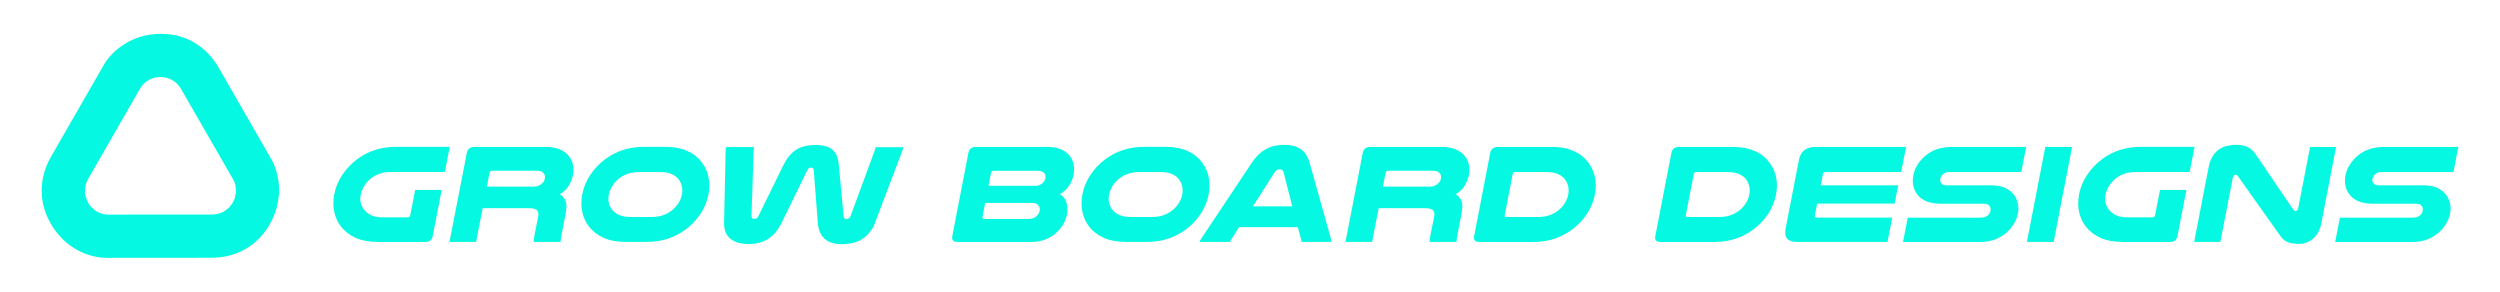
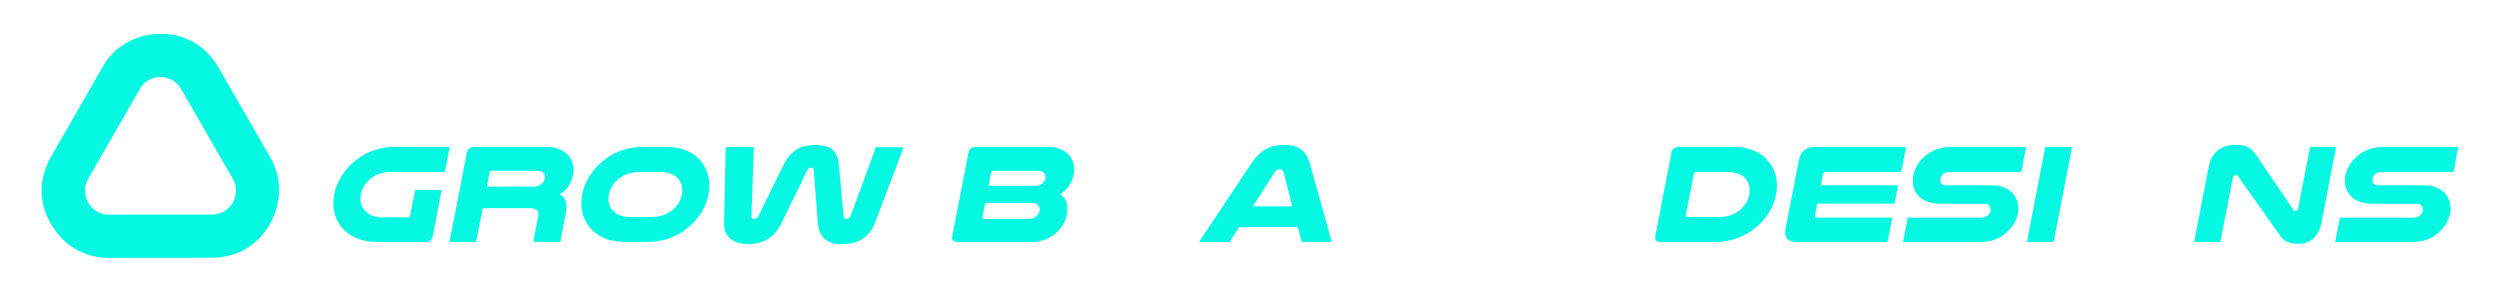
<svg xmlns="http://www.w3.org/2000/svg" id="Capa_1" x="0px" y="0px" viewBox="0 0 300 35" style="enable-background:new 0 0 300 35;" xml:space="preserve">
  <style type="text/css">	.st0{fill:none;}	.st1{fill:#05F9E2;}</style>
  <g>
    <g>
      <rect x="-439.07" y="-42.86" class="st0" width="300" height="35" />
    </g>
    <g>
      <g>
        <path class="st1" d="M-406.46-23.67l-6.48-11.26c-1.12-1.84-3.29-3.87-6.81-3.87c-3.55,0-5.85,2.04-6.82,3.65l-6.48,11.26    c-1.03,1.89-1.69,4.8,0.07,7.86c1.78,3.09,4.68,4.06,6.56,4.1l12.96-0.01c2.15-0.05,4.98-0.93,6.74-3.99    C-404.94-19.01-405.56-22.02-406.46-23.67z M-411.16-18.52c-0.52,0.85-1.38,1.39-2.46,1.39l-12.53,0.01    c-0.95-0.02-1.9-0.6-2.36-1.47c-0.47-0.88-0.51-1.89,0.03-2.83l6.26-10.89c0.49-0.82,1.47-1.35,2.45-1.32    c0.99,0.03,1.88,0.5,2.43,1.44l6.27,10.89C-410.62-20.48-410.65-19.36-411.16-18.52z" />
        <g>
          <g>
            <path class="st1" d="M-393.73-13.83c-1.07,0-1.97-0.17-2.69-0.5c-0.72-0.33-1.3-0.78-1.75-1.36c-0.38-0.51-0.65-1.08-0.79-1.74      c-0.14-0.65-0.14-1.35,0-2.11c0.16-0.83,0.48-1.61,0.96-2.33c0.48-0.72,1.07-1.34,1.77-1.87c0.62-0.47,1.32-0.84,2.09-1.1      c0.77-0.26,1.64-0.4,2.61-0.4h6.43l-0.59,3.02h-6.43c-0.54,0-1,0.07-1.38,0.2c-0.38,0.14-0.72,0.31-1.02,0.54      c-0.32,0.25-0.59,0.54-0.81,0.88c-0.22,0.34-0.37,0.7-0.45,1.08c-0.07,0.35-0.07,0.68,0,0.99c0.07,0.31,0.2,0.58,0.39,0.82      c0.21,0.27,0.49,0.49,0.84,0.67c0.35,0.17,0.81,0.26,1.38,0.26h3.05c0.15,0,0.24-0.08,0.28-0.24l0.59-3.05h3.17l-1.07,5.52      c-0.09,0.48-0.39,0.73-0.9,0.73H-393.73z" />
            <path class="st1" d="M-381.94-13.83h-3.19l2.08-10.69c0.09-0.47,0.4-0.71,0.93-0.71h8.46c0.74,0,1.33,0.1,1.78,0.3      c0.44,0.2,0.8,0.46,1.06,0.78c0.24,0.29,0.4,0.63,0.5,1.02c0.1,0.39,0.1,0.8,0.02,1.22c-0.09,0.46-0.26,0.9-0.5,1.31      c-0.24,0.41-0.61,0.76-1.09,1.05c0.36,0.23,0.59,0.51,0.71,0.86c0.11,0.35,0.11,0.85-0.02,1.5l-0.44,2.28      c-0.05,0.25-0.08,0.45-0.11,0.61c-0.03,0.16-0.04,0.31-0.05,0.47h-3.23c0.01-0.25,0.04-0.5,0.09-0.76l0.44-2.28      c0.07-0.36,0.02-0.62-0.15-0.78c-0.17-0.16-0.49-0.24-0.96-0.24h-5.55L-381.94-13.83z M-375.01-20.48      c0.22,0,0.41-0.03,0.57-0.1c0.15-0.07,0.29-0.16,0.41-0.27c0.19-0.18,0.3-0.38,0.34-0.59c0.05-0.26,0-0.47-0.14-0.64      c-0.15-0.2-0.42-0.3-0.81-0.3h-5.38c-0.18,0-0.28,0.08-0.31,0.25l-0.32,1.65H-375.01z" />
            <path class="st1" d="M-363.98-13.83c-1.07,0-1.97-0.17-2.69-0.5c-0.72-0.33-1.3-0.78-1.75-1.36c-0.38-0.51-0.65-1.08-0.79-1.74      c-0.14-0.65-0.14-1.35,0-2.11c0.16-0.83,0.48-1.61,0.96-2.33c0.48-0.72,1.07-1.34,1.77-1.87c0.62-0.47,1.32-0.84,2.09-1.1      c0.77-0.26,1.64-0.4,2.61-0.4h2.5c0.96,0,1.78,0.13,2.45,0.4c0.67,0.26,1.23,0.63,1.66,1.1c0.5,0.53,0.85,1.15,1.05,1.87      c0.2,0.72,0.22,1.5,0.06,2.33c-0.15,0.75-0.42,1.46-0.81,2.11c-0.4,0.65-0.89,1.23-1.47,1.74c-0.66,0.57-1.42,1.03-2.27,1.36      c-0.85,0.33-1.81,0.5-2.88,0.5H-363.98z M-362.35-22.21c-0.54,0-1,0.07-1.38,0.2c-0.38,0.14-0.72,0.31-1.02,0.54      c-0.32,0.25-0.59,0.54-0.81,0.88c-0.22,0.34-0.37,0.7-0.45,1.08c-0.07,0.35-0.07,0.68,0,0.99c0.07,0.31,0.2,0.58,0.39,0.82      c0.21,0.27,0.49,0.48,0.84,0.64c0.36,0.16,0.82,0.24,1.38,0.24h2.5c0.56,0,1.06-0.08,1.47-0.24c0.42-0.16,0.78-0.37,1.09-0.64      c0.28-0.24,0.52-0.51,0.71-0.82c0.19-0.31,0.32-0.64,0.39-0.99c0.07-0.38,0.07-0.74-0.03-1.08c-0.09-0.34-0.25-0.63-0.47-0.88      c-0.22-0.23-0.49-0.4-0.81-0.54c-0.33-0.13-0.76-0.2-1.3-0.2H-362.35z" />
            <path class="st1" d="M-341.75-22.77c-0.2,0-0.35,0.11-0.45,0.34l-3.07,6.29c-0.43,0.88-0.97,1.52-1.61,1.93      c-0.64,0.41-1.42,0.62-2.34,0.62c-0.54,0-1-0.06-1.38-0.19c-0.38-0.13-0.69-0.31-0.93-0.53c-0.24-0.22-0.41-0.49-0.51-0.81      c-0.1-0.31-0.15-0.65-0.14-1.01l0.18-8.55c0.01-0.21,0.02-0.39,0.05-0.54h3.37c-0.01,0.06-0.02,0.12-0.03,0.2      c-0.01,0.08-0.02,0.16-0.02,0.24L-348.9-17c-0.01,0.26,0.1,0.39,0.35,0.39c0.11,0,0.2-0.03,0.28-0.08      c0.08-0.05,0.15-0.14,0.21-0.28l3-6.12c0.41-0.82,0.91-1.42,1.5-1.81c0.59-0.39,1.37-0.58,2.33-0.58      c0.95,0,1.64,0.19,2.06,0.57c0.42,0.38,0.67,0.96,0.74,1.74l0.58,6.21c0.01,0.14,0.04,0.23,0.1,0.28      c0.06,0.05,0.14,0.08,0.25,0.08c0.24,0,0.4-0.13,0.5-0.39l2.87-7.79c0.04-0.09,0.07-0.17,0.08-0.25      c0.01-0.07,0.03-0.14,0.04-0.19h3.33c-0.02,0.09-0.04,0.17-0.06,0.24c-0.02,0.07-0.05,0.17-0.1,0.3l-3.25,8.57      c-0.29,0.75-0.76,1.36-1.4,1.83c-0.65,0.47-1.51,0.7-2.58,0.7c-1.77,0-2.73-0.85-2.87-2.55l-0.49-6.29      C-341.45-22.66-341.56-22.77-341.75-22.77z" />
            <path class="st1" d="M-313.42-25.23c1.26,0,2.16,0.36,2.72,1.08c0.22,0.28,0.37,0.61,0.46,0.99c0.09,0.38,0.09,0.81,0,1.29      c-0.1,0.49-0.29,0.94-0.57,1.34c-0.28,0.4-0.64,0.72-1.08,0.97c0.4,0.23,0.67,0.56,0.8,1.01c0.13,0.45,0.14,0.94,0.04,1.47      c-0.08,0.4-0.23,0.79-0.44,1.15c-0.22,0.36-0.48,0.69-0.8,0.98c-0.37,0.35-0.82,0.62-1.33,0.83c-0.51,0.2-1.13,0.3-1.83,0.3      h-8.69c-0.53,0-0.75-0.24-0.65-0.73l1.93-9.97c0.09-0.47,0.4-0.71,0.93-0.71H-313.42z M-314.89-20.56      c0.22,0,0.41-0.03,0.56-0.09c0.15-0.06,0.28-0.15,0.39-0.26c0.17-0.17,0.28-0.35,0.32-0.56c0.04-0.2,0-0.39-0.1-0.56      c-0.07-0.1-0.17-0.18-0.3-0.24c-0.12-0.06-0.3-0.09-0.52-0.09h-5.31c-0.16,0-0.26,0.08-0.3,0.25l-0.3,1.55H-314.89z       M-321.17-16.85c-0.03,0.17,0.03,0.25,0.2,0.25h5.29c0.23,0,0.43-0.03,0.59-0.09c0.16-0.06,0.29-0.14,0.41-0.25      c0.2-0.19,0.33-0.4,0.37-0.64c0.04-0.23,0-0.43-0.14-0.62c-0.07-0.1-0.18-0.18-0.31-0.24c-0.13-0.06-0.31-0.08-0.55-0.08h-5.54      L-321.17-16.85z" />
            <path class="st1" d="M-303.95-13.83c-1.07,0-1.97-0.17-2.69-0.5c-0.72-0.33-1.31-0.78-1.75-1.36      c-0.38-0.51-0.65-1.08-0.79-1.74c-0.14-0.65-0.14-1.35,0-2.11c0.16-0.83,0.48-1.61,0.96-2.33c0.48-0.72,1.07-1.34,1.77-1.87      c0.62-0.47,1.32-0.84,2.09-1.1c0.77-0.26,1.64-0.4,2.61-0.4h2.5c0.96,0,1.78,0.13,2.45,0.4c0.67,0.26,1.23,0.63,1.66,1.1      c0.5,0.53,0.85,1.15,1.05,1.87c0.2,0.72,0.22,1.5,0.06,2.33c-0.15,0.75-0.42,1.46-0.81,2.11c-0.4,0.65-0.89,1.23-1.47,1.74      c-0.66,0.57-1.42,1.03-2.27,1.36c-0.85,0.33-1.81,0.5-2.88,0.5H-303.95z M-302.32-22.21c-0.54,0-1,0.07-1.38,0.2      c-0.38,0.14-0.72,0.31-1.02,0.54c-0.32,0.25-0.59,0.54-0.81,0.88c-0.22,0.34-0.37,0.7-0.45,1.08c-0.07,0.35-0.07,0.68,0,0.99      c0.07,0.31,0.2,0.58,0.39,0.82c0.21,0.27,0.49,0.48,0.85,0.64c0.36,0.16,0.82,0.24,1.38,0.24h2.5c0.56,0,1.06-0.08,1.47-0.24      c0.42-0.16,0.78-0.37,1.09-0.64c0.28-0.24,0.52-0.51,0.71-0.82c0.19-0.31,0.32-0.64,0.39-0.99c0.07-0.38,0.06-0.74-0.03-1.08      c-0.09-0.34-0.25-0.63-0.47-0.88c-0.22-0.23-0.49-0.4-0.81-0.54c-0.33-0.13-0.76-0.2-1.3-0.2H-302.32z" />
            <path class="st1" d="M-279.4-14.34c0.03,0.09,0.05,0.17,0.07,0.25c0.01,0.08,0.02,0.16,0.03,0.25h-3.6      c-0.01-0.08-0.02-0.15-0.03-0.21c-0.01-0.06-0.02-0.12-0.04-0.18l-0.37-1.38h-7.05l-0.88,1.37c-0.04,0.07-0.07,0.14-0.11,0.2      c-0.04,0.07-0.07,0.14-0.09,0.2h-3.68c0.04-0.09,0.08-0.17,0.13-0.25c0.04-0.08,0.1-0.16,0.16-0.25l6.02-9.04      c0.48-0.71,1.03-1.24,1.65-1.59c0.62-0.35,1.36-0.52,2.22-0.52c0.83,0,1.5,0.18,1.99,0.52c0.49,0.35,0.84,0.88,1.04,1.59      L-279.4-14.34z M-284-18.11l-1.04-4.08c-0.04-0.12-0.09-0.21-0.18-0.27c-0.08-0.06-0.18-0.08-0.3-0.08      c-0.11,0-0.21,0.03-0.31,0.08c-0.1,0.05-0.2,0.14-0.28,0.28l-2.61,4.08H-284z" />
            <path class="st1" d="M-274.42-13.83h-3.19l2.07-10.69c0.09-0.47,0.4-0.71,0.93-0.71h8.46c0.74,0,1.33,0.1,1.78,0.3      c0.44,0.2,0.8,0.46,1.06,0.78c0.24,0.29,0.4,0.63,0.5,1.02c0.1,0.39,0.1,0.8,0.02,1.22c-0.09,0.46-0.26,0.9-0.5,1.31      c-0.24,0.41-0.61,0.76-1.09,1.05c0.36,0.23,0.59,0.51,0.71,0.86c0.11,0.35,0.11,0.85-0.02,1.5l-0.44,2.28      c-0.05,0.25-0.08,0.45-0.11,0.61c-0.02,0.16-0.04,0.31-0.05,0.47h-3.23c0.01-0.25,0.04-0.5,0.09-0.76l0.44-2.28      c0.07-0.36,0.02-0.62-0.15-0.78c-0.17-0.16-0.49-0.24-0.96-0.24h-5.55L-274.42-13.83z M-267.48-20.48      c0.22,0,0.41-0.03,0.57-0.1c0.15-0.07,0.29-0.16,0.4-0.27c0.19-0.18,0.3-0.38,0.34-0.59c0.05-0.26,0-0.47-0.14-0.64      c-0.15-0.2-0.42-0.3-0.81-0.3h-5.38c-0.18,0-0.28,0.08-0.31,0.25l-0.32,1.65H-267.48z" />
            <path class="st1" d="M-252.9-25.23c0.96,0,1.78,0.13,2.45,0.4c0.67,0.26,1.23,0.63,1.66,1.1c0.5,0.53,0.85,1.15,1.05,1.87      c0.2,0.72,0.22,1.5,0.06,2.33c-0.15,0.75-0.42,1.46-0.81,2.11c-0.4,0.65-0.89,1.23-1.47,1.74c-0.66,0.57-1.42,1.03-2.27,1.36      c-0.85,0.33-1.81,0.5-2.88,0.5h-6.43c-0.52,0-0.73-0.24-0.63-0.73l1.93-9.97c0.09-0.47,0.4-0.71,0.91-0.71H-252.9z       M-257.27-22.21c-0.15,0-0.24,0.08-0.28,0.24l-0.95,4.91c-0.03,0.16,0.03,0.24,0.18,0.24h3.79c0.56,0,1.06-0.08,1.47-0.24      c0.42-0.16,0.78-0.37,1.09-0.64c0.28-0.24,0.52-0.51,0.7-0.82c0.19-0.31,0.32-0.64,0.39-0.99c0.07-0.38,0.06-0.74-0.03-1.08      c-0.09-0.34-0.25-0.63-0.47-0.88c-0.22-0.23-0.49-0.4-0.81-0.54c-0.33-0.13-0.76-0.2-1.3-0.2H-257.27z" />
            <path class="st1" d="M-231.16-25.23c0.96,0,1.78,0.13,2.45,0.4c0.67,0.26,1.23,0.63,1.66,1.1c0.5,0.53,0.85,1.15,1.05,1.87      c0.2,0.72,0.22,1.5,0.06,2.33c-0.15,0.75-0.42,1.46-0.81,2.11c-0.4,0.65-0.89,1.23-1.47,1.74c-0.66,0.57-1.42,1.03-2.27,1.36      c-0.85,0.33-1.81,0.5-2.88,0.5h-6.43c-0.52,0-0.73-0.24-0.63-0.73l1.93-9.97c0.09-0.47,0.4-0.71,0.91-0.71H-231.16z       M-235.54-22.21c-0.15,0-0.24,0.08-0.28,0.24l-0.95,4.91c-0.03,0.16,0.03,0.24,0.18,0.24h3.79c0.56,0,1.06-0.08,1.47-0.24      c0.42-0.16,0.78-0.37,1.09-0.64c0.28-0.24,0.52-0.51,0.7-0.82c0.19-0.31,0.32-0.64,0.39-0.99c0.07-0.38,0.06-0.74-0.03-1.08      c-0.09-0.34-0.25-0.63-0.47-0.88c-0.22-0.23-0.49-0.4-0.81-0.54c-0.33-0.13-0.76-0.2-1.3-0.2H-235.54z" />
            <path class="st1" d="M-210.34-25.23l-0.59,3.02h-9.06c-0.19,0-0.3,0.1-0.34,0.29l-0.25,1.3h9.29l-0.43,2.19H-221l-0.27,1.38      c-0.04,0.2,0.04,0.3,0.22,0.3h9.06l-0.57,2.92h-10.86c-1.12,0-1.57-0.53-1.37-1.59l1.61-8.28c0.2-1.02,0.86-1.53,1.99-1.53      H-210.34z" />
            <path class="st1" d="M-196.52-22.21h-8.57c-0.2,0-0.36,0.02-0.48,0.06c-0.12,0.04-0.22,0.09-0.3,0.16      c-0.2,0.16-0.32,0.35-0.36,0.59c-0.05,0.25,0.01,0.45,0.18,0.61c0.06,0.06,0.14,0.1,0.23,0.13c0.09,0.03,0.24,0.04,0.42,0.04      h5.24c0.67,0,1.22,0.09,1.65,0.28c0.43,0.19,0.77,0.44,1.03,0.75c0.26,0.32,0.44,0.68,0.54,1.08c0.1,0.4,0.11,0.83,0.02,1.28      c-0.08,0.42-0.24,0.82-0.47,1.2c-0.23,0.38-0.51,0.72-0.84,1.03c-0.4,0.36-0.86,0.65-1.39,0.86c-0.53,0.21-1.15,0.32-1.85,0.32      h-9.24l0.57-2.92h8.67c0.25,0,0.44-0.03,0.59-0.08c0.14-0.05,0.27-0.12,0.37-0.21c0.16-0.15,0.26-0.32,0.3-0.52      c0.05-0.25,0-0.45-0.13-0.61c-0.06-0.09-0.16-0.15-0.27-0.19c-0.12-0.04-0.29-0.06-0.53-0.06H-206c-0.8,0-1.42-0.09-1.88-0.28      c-0.45-0.19-0.81-0.44-1.06-0.75c-0.26-0.31-0.43-0.67-0.53-1.07c-0.1-0.4-0.1-0.83-0.01-1.31c0.09-0.46,0.26-0.89,0.52-1.3      c0.26-0.41,0.58-0.77,0.96-1.08c0.38-0.31,0.83-0.57,1.34-0.75c0.52-0.19,1.18-0.28,1.98-0.28h8.74L-196.52-22.21z" />
            <path class="st1" d="M-190.42-25.23l-2.21,11.4h-3.21l2.21-11.4H-190.42z" />
            <path class="st1" d="M-184.35-13.83c-1.07,0-1.97-0.17-2.69-0.5c-0.72-0.33-1.3-0.78-1.75-1.36c-0.38-0.51-0.65-1.08-0.79-1.74      c-0.14-0.65-0.14-1.35,0-2.11c0.16-0.83,0.48-1.61,0.96-2.33c0.48-0.72,1.07-1.34,1.77-1.87c0.62-0.47,1.32-0.84,2.09-1.1      c0.77-0.26,1.64-0.4,2.61-0.4h6.43l-0.59,3.02h-6.43c-0.54,0-1,0.07-1.38,0.2c-0.38,0.14-0.72,0.31-1.02,0.54      c-0.32,0.25-0.59,0.54-0.81,0.88c-0.22,0.34-0.37,0.7-0.45,1.08c-0.07,0.35-0.07,0.68,0,0.99c0.07,0.31,0.2,0.58,0.39,0.82      c0.21,0.27,0.49,0.49,0.84,0.67c0.35,0.17,0.81,0.26,1.38,0.26h3.05c0.15,0,0.24-0.08,0.28-0.24l0.59-3.05h3.17l-1.07,5.52      c-0.09,0.48-0.39,0.73-0.9,0.73H-184.35z" />
            <path class="st1" d="M-160.52-16.04c-0.08,0.43-0.22,0.79-0.4,1.1c-0.18,0.31-0.4,0.56-0.64,0.76c-0.24,0.2-0.51,0.34-0.8,0.44      c-0.29,0.1-0.58,0.14-0.87,0.14c-0.51,0-0.94-0.07-1.29-0.21c-0.36-0.14-0.64-0.37-0.86-0.68l-5.14-7.24      c-0.07-0.1-0.16-0.15-0.25-0.15c-0.08,0-0.16,0.03-0.23,0.08c-0.07,0.06-0.11,0.14-0.13,0.24l-1.5,7.72h-3.14l1.74-8.99      c0.09-0.48,0.24-0.89,0.44-1.23c0.2-0.34,0.44-0.61,0.73-0.83c0.29-0.21,0.61-0.37,0.97-0.46c0.36-0.09,0.74-0.14,1.14-0.14      c0.56,0,1.02,0.08,1.38,0.25c0.36,0.17,0.68,0.46,0.98,0.88l4.52,6.66c0.04,0.06,0.08,0.09,0.12,0.11      c0.04,0.02,0.09,0.03,0.15,0.03c0.16,0,0.27-0.1,0.31-0.3l1.43-7.37h3.12L-160.52-16.04z" />
            <path class="st1" d="M-144.66-22.21h-8.57c-0.2,0-0.36,0.02-0.48,0.06c-0.12,0.04-0.22,0.09-0.3,0.16      c-0.2,0.16-0.32,0.35-0.36,0.59c-0.05,0.25,0.01,0.45,0.18,0.61c0.06,0.06,0.14,0.1,0.23,0.13c0.09,0.03,0.24,0.04,0.42,0.04      h5.24c0.67,0,1.22,0.09,1.65,0.28c0.43,0.19,0.77,0.44,1.03,0.75c0.26,0.32,0.44,0.68,0.54,1.08c0.1,0.4,0.11,0.83,0.02,1.28      c-0.08,0.42-0.24,0.82-0.47,1.2c-0.23,0.38-0.51,0.72-0.84,1.03c-0.4,0.36-0.86,0.65-1.39,0.86c-0.53,0.21-1.15,0.32-1.85,0.32      h-9.24l0.57-2.92h8.67c0.25,0,0.44-0.03,0.59-0.08c0.14-0.05,0.27-0.12,0.37-0.21c0.16-0.15,0.26-0.32,0.3-0.52      c0.05-0.25,0-0.45-0.13-0.61c-0.06-0.09-0.16-0.15-0.27-0.19c-0.12-0.04-0.29-0.06-0.53-0.06h-4.85c-0.8,0-1.42-0.09-1.88-0.28      s-0.81-0.44-1.06-0.75c-0.26-0.31-0.43-0.67-0.53-1.07c-0.1-0.4-0.1-0.83-0.01-1.31c0.09-0.46,0.26-0.89,0.53-1.3      c0.26-0.41,0.58-0.77,0.96-1.08c0.38-0.31,0.83-0.57,1.34-0.75c0.52-0.19,1.18-0.28,1.98-0.28h8.74L-144.66-22.21z" />
          </g>
        </g>
      </g>
    </g>
  </g>
  <g>
    <g>
-       <rect class="st0" width="300" height="35" />
-     </g>
+       </g>
    <g>
      <g>
        <path class="st1" d="M32.61,19.19L26.13,7.93c-1.12-1.84-3.29-3.87-6.81-3.87c-3.55,0-5.85,2.04-6.82,3.65L6.02,18.98    c-1.03,1.89-1.69,4.8,0.07,7.86c1.78,3.09,4.68,4.06,6.56,4.1l12.96-0.01c2.15-0.05,4.98-0.93,6.74-3.99    C34.13,23.85,33.51,20.84,32.61,19.19z M27.91,24.35c-0.52,0.85-1.38,1.39-2.46,1.39l-12.53,0.01c-0.95-0.02-1.9-0.6-2.36-1.47    c-0.47-0.88-0.51-1.89,0.03-2.83l6.26-10.89c0.49-0.82,1.47-1.35,2.45-1.32c0.99,0.03,1.88,0.5,2.43,1.44l6.27,10.89    C28.45,22.39,28.42,23.51,27.91,24.35z" />
        <g>
          <g>
            <path class="st1" d="M45.34,29.03c-1.07,0-1.97-0.17-2.69-0.5c-0.72-0.33-1.3-0.78-1.75-1.36c-0.38-0.51-0.65-1.08-0.79-1.74      c-0.14-0.65-0.14-1.35,0-2.11c0.16-0.83,0.48-1.61,0.96-2.33s1.07-1.34,1.77-1.87c0.62-0.47,1.32-0.84,2.09-1.1      c0.77-0.26,1.64-0.4,2.61-0.4h6.43l-0.59,3.02h-6.43c-0.54,0-1,0.07-1.38,0.2c-0.38,0.14-0.72,0.31-1.02,0.54      c-0.32,0.25-0.59,0.54-0.81,0.88c-0.22,0.34-0.37,0.7-0.45,1.08c-0.07,0.35-0.07,0.68,0,0.99c0.07,0.31,0.2,0.58,0.39,0.82      c0.21,0.27,0.49,0.49,0.84,0.67c0.35,0.17,0.81,0.26,1.38,0.26h3.05c0.15,0,0.24-0.08,0.28-0.24l0.59-3.05H53l-1.07,5.52      c-0.09,0.48-0.39,0.73-0.9,0.73H45.34z" />
            <path class="st1" d="M57.13,29.03h-3.19l2.08-10.69c0.09-0.47,0.4-0.71,0.93-0.71h8.46c0.74,0,1.33,0.1,1.78,0.3      c0.44,0.2,0.8,0.46,1.06,0.78c0.24,0.29,0.4,0.63,0.5,1.02c0.1,0.39,0.1,0.8,0.02,1.22c-0.09,0.46-0.26,0.9-0.5,1.31      c-0.24,0.41-0.61,0.76-1.09,1.05c0.36,0.23,0.59,0.51,0.71,0.86c0.11,0.35,0.11,0.85-0.02,1.5l-0.44,2.28      c-0.05,0.25-0.08,0.45-0.11,0.61c-0.03,0.16-0.04,0.31-0.05,0.47h-3.23c0.01-0.25,0.04-0.5,0.09-0.76L64.58,26      c0.07-0.36,0.02-0.62-0.15-0.78c-0.17-0.16-0.49-0.24-0.96-0.24h-5.55L57.13,29.03z M64.06,22.39c0.22,0,0.41-0.03,0.57-0.1      c0.15-0.07,0.29-0.16,0.41-0.27c0.19-0.18,0.3-0.38,0.34-0.59c0.05-0.26,0-0.47-0.14-0.64c-0.15-0.2-0.42-0.3-0.81-0.3h-5.38      c-0.18,0-0.28,0.08-0.31,0.25l-0.32,1.65H64.06z" />
            <path class="st1" d="M75.1,29.03c-1.07,0-1.97-0.17-2.69-0.5s-1.3-0.78-1.75-1.36c-0.38-0.51-0.65-1.08-0.79-1.74      c-0.14-0.65-0.14-1.35,0-2.11c0.16-0.83,0.48-1.61,0.96-2.33s1.07-1.34,1.77-1.87c0.62-0.47,1.32-0.84,2.09-1.1      c0.77-0.26,1.64-0.4,2.61-0.4h2.5c0.96,0,1.78,0.13,2.45,0.4s1.23,0.63,1.66,1.1c0.5,0.53,0.85,1.15,1.05,1.87      s0.22,1.5,0.06,2.33c-0.15,0.75-0.42,1.46-0.81,2.11c-0.4,0.65-0.89,1.23-1.47,1.74c-0.66,0.57-1.42,1.03-2.27,1.36      c-0.85,0.33-1.81,0.5-2.88,0.5H75.1z M76.72,20.65c-0.54,0-1,0.07-1.38,0.2c-0.38,0.14-0.72,0.31-1.02,0.54      c-0.32,0.25-0.59,0.54-0.81,0.88c-0.22,0.34-0.37,0.7-0.45,1.08c-0.07,0.35-0.07,0.68,0,0.99c0.07,0.31,0.2,0.58,0.39,0.82      c0.21,0.27,0.49,0.48,0.84,0.64c0.36,0.16,0.82,0.24,1.38,0.24h2.5c0.56,0,1.06-0.08,1.47-0.24c0.42-0.16,0.78-0.37,1.09-0.64      c0.28-0.24,0.52-0.51,0.71-0.82c0.19-0.31,0.32-0.64,0.39-0.99c0.07-0.38,0.07-0.74-0.03-1.08c-0.09-0.34-0.25-0.63-0.47-0.88      c-0.22-0.23-0.49-0.4-0.81-0.54c-0.33-0.13-0.76-0.2-1.3-0.2H76.72z" />
            <path class="st1" d="M97.32,20.1c-0.2,0-0.35,0.11-0.45,0.34l-3.07,6.29c-0.43,0.88-0.97,1.52-1.61,1.93      c-0.64,0.41-1.42,0.62-2.34,0.62c-0.54,0-1-0.06-1.38-0.19c-0.38-0.13-0.69-0.31-0.93-0.53c-0.24-0.22-0.41-0.49-0.51-0.81      c-0.1-0.31-0.15-0.65-0.14-1.01l0.18-8.55c0.01-0.21,0.02-0.39,0.05-0.54h3.37c-0.01,0.06-0.02,0.12-0.03,0.2      c-0.01,0.08-0.02,0.16-0.02,0.24l-0.26,7.79c-0.01,0.26,0.1,0.39,0.35,0.39c0.11,0,0.2-0.03,0.28-0.08      c0.08-0.05,0.15-0.14,0.21-0.28l3-6.12c0.41-0.82,0.91-1.42,1.5-1.81c0.59-0.39,1.37-0.58,2.33-0.58      c0.95,0,1.64,0.19,2.06,0.57c0.42,0.38,0.67,0.96,0.74,1.74l0.58,6.21c0.01,0.14,0.04,0.23,0.1,0.28      c0.06,0.05,0.14,0.08,0.25,0.08c0.24,0,0.4-0.13,0.5-0.39l2.87-7.79c0.04-0.09,0.07-0.17,0.08-0.25      c0.01-0.07,0.03-0.14,0.04-0.19h3.33c-0.02,0.09-0.04,0.17-0.06,0.24c-0.02,0.07-0.05,0.17-0.1,0.3l-3.25,8.57      c-0.29,0.75-0.76,1.36-1.4,1.83c-0.65,0.47-1.51,0.7-2.58,0.7c-1.77,0-2.73-0.85-2.87-2.55l-0.49-6.29      C97.62,20.21,97.52,20.1,97.32,20.1z" />
            <path class="st1" d="M125.65,17.63c1.26,0,2.16,0.36,2.72,1.08c0.22,0.28,0.37,0.61,0.46,0.99c0.09,0.38,0.09,0.81,0,1.29      c-0.1,0.49-0.29,0.94-0.57,1.34c-0.28,0.4-0.64,0.72-1.08,0.97c0.4,0.23,0.67,0.56,0.8,1.01c0.13,0.45,0.14,0.94,0.04,1.47      c-0.08,0.4-0.23,0.79-0.44,1.15c-0.22,0.36-0.48,0.69-0.8,0.98c-0.37,0.35-0.82,0.62-1.33,0.83c-0.51,0.2-1.13,0.3-1.83,0.3      h-8.69c-0.53,0-0.75-0.24-0.65-0.73l1.93-9.97c0.09-0.47,0.4-0.71,0.93-0.71H125.65z M124.18,22.3c0.22,0,0.41-0.03,0.56-0.09      c0.15-0.06,0.28-0.15,0.39-0.26c0.17-0.17,0.28-0.35,0.32-0.56c0.04-0.2,0-0.39-0.1-0.56c-0.07-0.1-0.17-0.18-0.3-0.24      c-0.12-0.06-0.3-0.09-0.52-0.09h-5.31c-0.16,0-0.26,0.08-0.3,0.25l-0.3,1.55H124.18z M117.9,26.02      c-0.03,0.17,0.03,0.25,0.2,0.25h5.29c0.23,0,0.43-0.03,0.59-0.09c0.16-0.06,0.29-0.14,0.41-0.25c0.2-0.19,0.33-0.4,0.37-0.64      c0.04-0.23,0-0.43-0.14-0.62c-0.07-0.1-0.18-0.18-0.31-0.24c-0.13-0.06-0.31-0.08-0.55-0.08h-5.54L117.9,26.02z" />
-             <path class="st1" d="M135.12,29.03c-1.07,0-1.97-0.17-2.69-0.5s-1.31-0.78-1.75-1.36c-0.38-0.51-0.65-1.08-0.79-1.74      c-0.14-0.65-0.14-1.35,0-2.11c0.16-0.83,0.48-1.61,0.96-2.33c0.48-0.72,1.07-1.34,1.77-1.87c0.62-0.47,1.32-0.84,2.09-1.1      c0.77-0.26,1.64-0.4,2.61-0.4h2.5c0.96,0,1.78,0.13,2.45,0.4c0.67,0.26,1.23,0.63,1.66,1.1c0.5,0.53,0.85,1.15,1.05,1.87      c0.2,0.72,0.22,1.5,0.06,2.33c-0.15,0.75-0.42,1.46-0.81,2.11c-0.4,0.65-0.89,1.23-1.47,1.74c-0.66,0.57-1.42,1.03-2.27,1.36      c-0.85,0.33-1.81,0.5-2.88,0.5H135.12z M136.75,20.65c-0.54,0-1,0.07-1.38,0.2c-0.38,0.14-0.72,0.31-1.02,0.54      c-0.32,0.25-0.59,0.54-0.81,0.88s-0.37,0.7-0.45,1.08c-0.07,0.35-0.07,0.68,0,0.99c0.07,0.31,0.2,0.58,0.39,0.82      c0.21,0.27,0.49,0.48,0.85,0.64c0.36,0.16,0.82,0.24,1.38,0.24h2.5c0.56,0,1.06-0.08,1.47-0.24c0.42-0.16,0.78-0.37,1.09-0.64      c0.28-0.24,0.52-0.51,0.71-0.82c0.19-0.31,0.32-0.64,0.39-0.99c0.07-0.38,0.06-0.74-0.03-1.08s-0.25-0.63-0.47-0.88      c-0.22-0.23-0.49-0.4-0.81-0.54c-0.33-0.13-0.76-0.2-1.3-0.2H136.75z" />
            <path class="st1" d="M159.68,28.53c0.03,0.09,0.05,0.17,0.07,0.25c0.01,0.08,0.02,0.16,0.03,0.25h-3.6      c-0.01-0.08-0.02-0.15-0.03-0.21c-0.01-0.06-0.02-0.12-0.04-0.18l-0.37-1.38h-7.05l-0.88,1.37c-0.04,0.07-0.07,0.14-0.11,0.2      c-0.04,0.07-0.07,0.14-0.09,0.2h-3.68c0.04-0.09,0.08-0.17,0.13-0.25c0.04-0.08,0.1-0.16,0.16-0.25l6.02-9.04      c0.48-0.71,1.03-1.24,1.65-1.59c0.62-0.35,1.36-0.52,2.22-0.52c0.83,0,1.5,0.18,1.99,0.52c0.49,0.35,0.84,0.88,1.04,1.59      L159.68,28.53z M155.07,24.75l-1.04-4.08c-0.04-0.12-0.09-0.21-0.18-0.27c-0.08-0.06-0.18-0.08-0.3-0.08      c-0.11,0-0.21,0.03-0.31,0.08c-0.1,0.05-0.2,0.14-0.28,0.28l-2.61,4.08H155.07z" />
-             <path class="st1" d="M164.65,29.03h-3.19l2.07-10.69c0.09-0.47,0.4-0.71,0.93-0.71h8.46c0.74,0,1.33,0.1,1.78,0.3      c0.44,0.2,0.8,0.46,1.06,0.78c0.24,0.29,0.4,0.63,0.5,1.02c0.1,0.39,0.1,0.8,0.02,1.22c-0.09,0.46-0.26,0.9-0.5,1.31      c-0.24,0.41-0.61,0.76-1.09,1.05c0.36,0.23,0.59,0.51,0.71,0.86c0.11,0.35,0.11,0.85-0.02,1.5l-0.44,2.28      c-0.05,0.25-0.08,0.45-0.11,0.61c-0.02,0.16-0.04,0.31-0.05,0.47h-3.23c0.01-0.25,0.04-0.5,0.09-0.76L172.1,26      c0.07-0.36,0.02-0.62-0.15-0.78c-0.17-0.16-0.49-0.24-0.96-0.24h-5.55L164.65,29.03z M171.59,22.39c0.22,0,0.41-0.03,0.57-0.1      c0.15-0.07,0.29-0.16,0.41-0.27c0.19-0.18,0.3-0.38,0.34-0.59c0.05-0.26,0-0.47-0.14-0.64c-0.15-0.2-0.42-0.3-0.81-0.3h-5.38      c-0.18,0-0.28,0.08-0.31,0.25l-0.32,1.65H171.59z" />
-             <path class="st1" d="M186.17,17.63c0.96,0,1.78,0.13,2.45,0.4c0.67,0.26,1.23,0.63,1.66,1.1c0.5,0.53,0.85,1.15,1.05,1.87      c0.2,0.72,0.22,1.5,0.06,2.33c-0.15,0.75-0.42,1.46-0.81,2.11c-0.4,0.65-0.89,1.23-1.47,1.74c-0.66,0.57-1.42,1.03-2.27,1.36      c-0.85,0.33-1.81,0.5-2.88,0.5h-6.43c-0.52,0-0.73-0.24-0.63-0.73l1.93-9.97c0.09-0.47,0.4-0.71,0.91-0.71H186.17z       M181.8,20.65c-0.15,0-0.24,0.08-0.28,0.24l-0.95,4.91c-0.03,0.16,0.03,0.24,0.18,0.24h3.79c0.56,0,1.06-0.08,1.47-0.24      c0.42-0.16,0.78-0.37,1.09-0.64c0.28-0.24,0.52-0.51,0.7-0.82c0.19-0.31,0.32-0.64,0.39-0.99c0.07-0.38,0.06-0.74-0.03-1.08      c-0.09-0.34-0.25-0.63-0.47-0.88c-0.22-0.23-0.49-0.4-0.81-0.54c-0.33-0.13-0.76-0.2-1.3-0.2H181.8z" />
            <path class="st1" d="M207.91,17.63c0.96,0,1.78,0.13,2.45,0.4c0.67,0.26,1.23,0.63,1.66,1.1c0.5,0.53,0.85,1.15,1.05,1.87      c0.2,0.72,0.22,1.5,0.06,2.33c-0.15,0.75-0.42,1.46-0.81,2.11c-0.4,0.65-0.89,1.23-1.47,1.74c-0.66,0.57-1.42,1.03-2.27,1.36      c-0.85,0.33-1.81,0.5-2.88,0.5h-6.43c-0.52,0-0.73-0.24-0.63-0.73l1.93-9.97c0.09-0.47,0.4-0.71,0.91-0.71H207.91z       M203.53,20.65c-0.15,0-0.24,0.08-0.28,0.24l-0.95,4.91c-0.03,0.16,0.03,0.24,0.18,0.24h3.79c0.56,0,1.06-0.08,1.47-0.24      c0.42-0.16,0.78-0.37,1.09-0.64c0.28-0.24,0.52-0.51,0.7-0.82c0.19-0.31,0.32-0.64,0.39-0.99c0.07-0.38,0.06-0.74-0.03-1.08      c-0.09-0.34-0.25-0.63-0.47-0.88c-0.22-0.23-0.49-0.4-0.81-0.54c-0.33-0.13-0.76-0.2-1.3-0.2H203.53z" />
-             <path class="st1" d="M228.73,17.63l-0.59,3.02h-9.06c-0.19,0-0.3,0.1-0.34,0.29l-0.25,1.3h9.29l-0.43,2.19h-9.29l-0.27,1.38      c-0.04,0.2,0.04,0.3,0.22,0.3h9.06l-0.57,2.92h-10.86c-1.12,0-1.57-0.53-1.37-1.59l1.61-8.28c0.2-1.02,0.86-1.53,1.99-1.53      H228.73z" />
+             <path class="st1" d="M228.73,17.63l-0.59,3.02h-9.06c-0.19,0-0.3,0.1-0.34,0.29l-0.25,1.3h9.29l-0.43,2.19h-9.29l-0.27,1.38      c-0.04,0.2,0.04,0.3,0.22,0.3h9.06l-0.57,2.92h-10.86c-1.12,0-1.57-0.53-1.37-1.59l1.61-8.28c0.2-1.02,0.86-1.53,1.99-1.53      z" />
            <path class="st1" d="M242.55,20.65h-8.57c-0.2,0-0.36,0.02-0.48,0.06c-0.12,0.04-0.22,0.09-0.3,0.16      c-0.2,0.16-0.32,0.35-0.36,0.59c-0.05,0.25,0.01,0.45,0.18,0.61c0.06,0.06,0.14,0.1,0.23,0.13c0.09,0.03,0.24,0.04,0.42,0.04      h5.24c0.67,0,1.22,0.09,1.65,0.28c0.43,0.19,0.77,0.44,1.03,0.75c0.26,0.32,0.44,0.68,0.54,1.08c0.1,0.4,0.11,0.83,0.02,1.28      c-0.08,0.42-0.24,0.82-0.47,1.2c-0.23,0.38-0.51,0.72-0.84,1.03c-0.4,0.36-0.86,0.65-1.39,0.86c-0.53,0.21-1.15,0.32-1.85,0.32      h-9.24l0.57-2.92h8.67c0.25,0,0.44-0.03,0.59-0.08c0.14-0.05,0.27-0.12,0.37-0.21c0.16-0.15,0.26-0.32,0.3-0.52      c0.05-0.25,0-0.45-0.13-0.61c-0.06-0.09-0.16-0.15-0.27-0.19c-0.12-0.04-0.29-0.06-0.53-0.06h-4.85c-0.8,0-1.42-0.09-1.88-0.28      c-0.45-0.19-0.81-0.44-1.06-0.75c-0.26-0.31-0.43-0.67-0.53-1.07c-0.1-0.4-0.1-0.83-0.01-1.31c0.09-0.46,0.26-0.89,0.52-1.3      c0.26-0.41,0.58-0.77,0.96-1.08c0.38-0.31,0.83-0.57,1.34-0.75c0.52-0.19,1.18-0.28,1.98-0.28h8.74L242.55,20.65z" />
            <path class="st1" d="M248.65,17.63l-2.21,11.4h-3.21l2.21-11.4H248.65z" />
-             <path class="st1" d="M254.72,29.03c-1.07,0-1.97-0.17-2.69-0.5s-1.3-0.78-1.75-1.36c-0.38-0.51-0.65-1.08-0.79-1.74      c-0.14-0.65-0.14-1.35,0-2.11c0.16-0.83,0.48-1.61,0.96-2.33c0.48-0.72,1.07-1.34,1.77-1.87c0.62-0.47,1.32-0.84,2.09-1.1      c0.77-0.26,1.64-0.4,2.61-0.4h6.43l-0.59,3.02h-6.43c-0.54,0-1,0.07-1.38,0.2c-0.38,0.14-0.72,0.31-1.02,0.54      c-0.32,0.25-0.59,0.54-0.81,0.88c-0.22,0.34-0.37,0.7-0.45,1.08c-0.07,0.35-0.07,0.68,0,0.99c0.07,0.31,0.2,0.58,0.39,0.82      c0.21,0.27,0.49,0.49,0.84,0.67c0.35,0.17,0.81,0.26,1.38,0.26h3.05c0.15,0,0.24-0.08,0.28-0.24l0.59-3.05h3.17l-1.07,5.52      c-0.09,0.48-0.39,0.73-0.9,0.73H254.72z" />
            <path class="st1" d="M278.55,26.83c-0.08,0.43-0.22,0.79-0.4,1.1c-0.18,0.31-0.4,0.56-0.64,0.76c-0.24,0.2-0.51,0.34-0.8,0.44      c-0.29,0.1-0.58,0.14-0.87,0.14c-0.51,0-0.94-0.07-1.29-0.21c-0.36-0.14-0.64-0.37-0.86-0.68l-5.14-7.24      c-0.07-0.1-0.16-0.15-0.25-0.15c-0.08,0-0.16,0.03-0.23,0.08c-0.07,0.06-0.11,0.14-0.13,0.24l-1.5,7.72h-3.14l1.74-8.99      c0.09-0.48,0.24-0.89,0.44-1.23c0.2-0.34,0.44-0.61,0.73-0.83c0.29-0.21,0.61-0.37,0.97-0.46c0.36-0.09,0.74-0.14,1.14-0.14      c0.56,0,1.02,0.08,1.38,0.25c0.36,0.17,0.68,0.46,0.98,0.88l4.52,6.66c0.04,0.06,0.08,0.09,0.12,0.11      c0.04,0.02,0.09,0.03,0.15,0.03c0.16,0,0.27-0.1,0.31-0.3l1.43-7.37h3.12L278.55,26.83z" />
            <path class="st1" d="M294.41,20.65h-8.57c-0.2,0-0.36,0.02-0.48,0.06c-0.12,0.04-0.22,0.09-0.3,0.16      c-0.2,0.16-0.32,0.35-0.36,0.59c-0.05,0.25,0.01,0.45,0.18,0.61c0.06,0.06,0.14,0.1,0.23,0.13c0.09,0.03,0.24,0.04,0.42,0.04      h5.24c0.67,0,1.22,0.09,1.65,0.28s0.77,0.44,1.03,0.75c0.26,0.32,0.44,0.68,0.54,1.08c0.1,0.4,0.11,0.83,0.02,1.28      c-0.08,0.42-0.24,0.82-0.47,1.2c-0.23,0.38-0.51,0.72-0.84,1.03c-0.4,0.36-0.86,0.65-1.39,0.86c-0.53,0.21-1.15,0.32-1.85,0.32      h-9.24l0.57-2.92h8.67c0.25,0,0.44-0.03,0.59-0.08c0.14-0.05,0.27-0.12,0.37-0.21c0.16-0.15,0.26-0.32,0.3-0.52      c0.05-0.25,0.01-0.45-0.13-0.61c-0.06-0.09-0.16-0.15-0.27-0.19c-0.12-0.04-0.29-0.06-0.53-0.06h-4.85      c-0.8,0-1.42-0.09-1.88-0.28c-0.45-0.19-0.81-0.44-1.06-0.75c-0.26-0.31-0.43-0.67-0.53-1.07c-0.1-0.4-0.1-0.83-0.01-1.31      c0.09-0.46,0.26-0.89,0.53-1.3c0.26-0.41,0.58-0.77,0.96-1.08c0.38-0.31,0.83-0.57,1.34-0.75c0.52-0.19,1.18-0.28,1.98-0.28      H295L294.41,20.65z" />
          </g>
        </g>
      </g>
    </g>
  </g>
</svg>